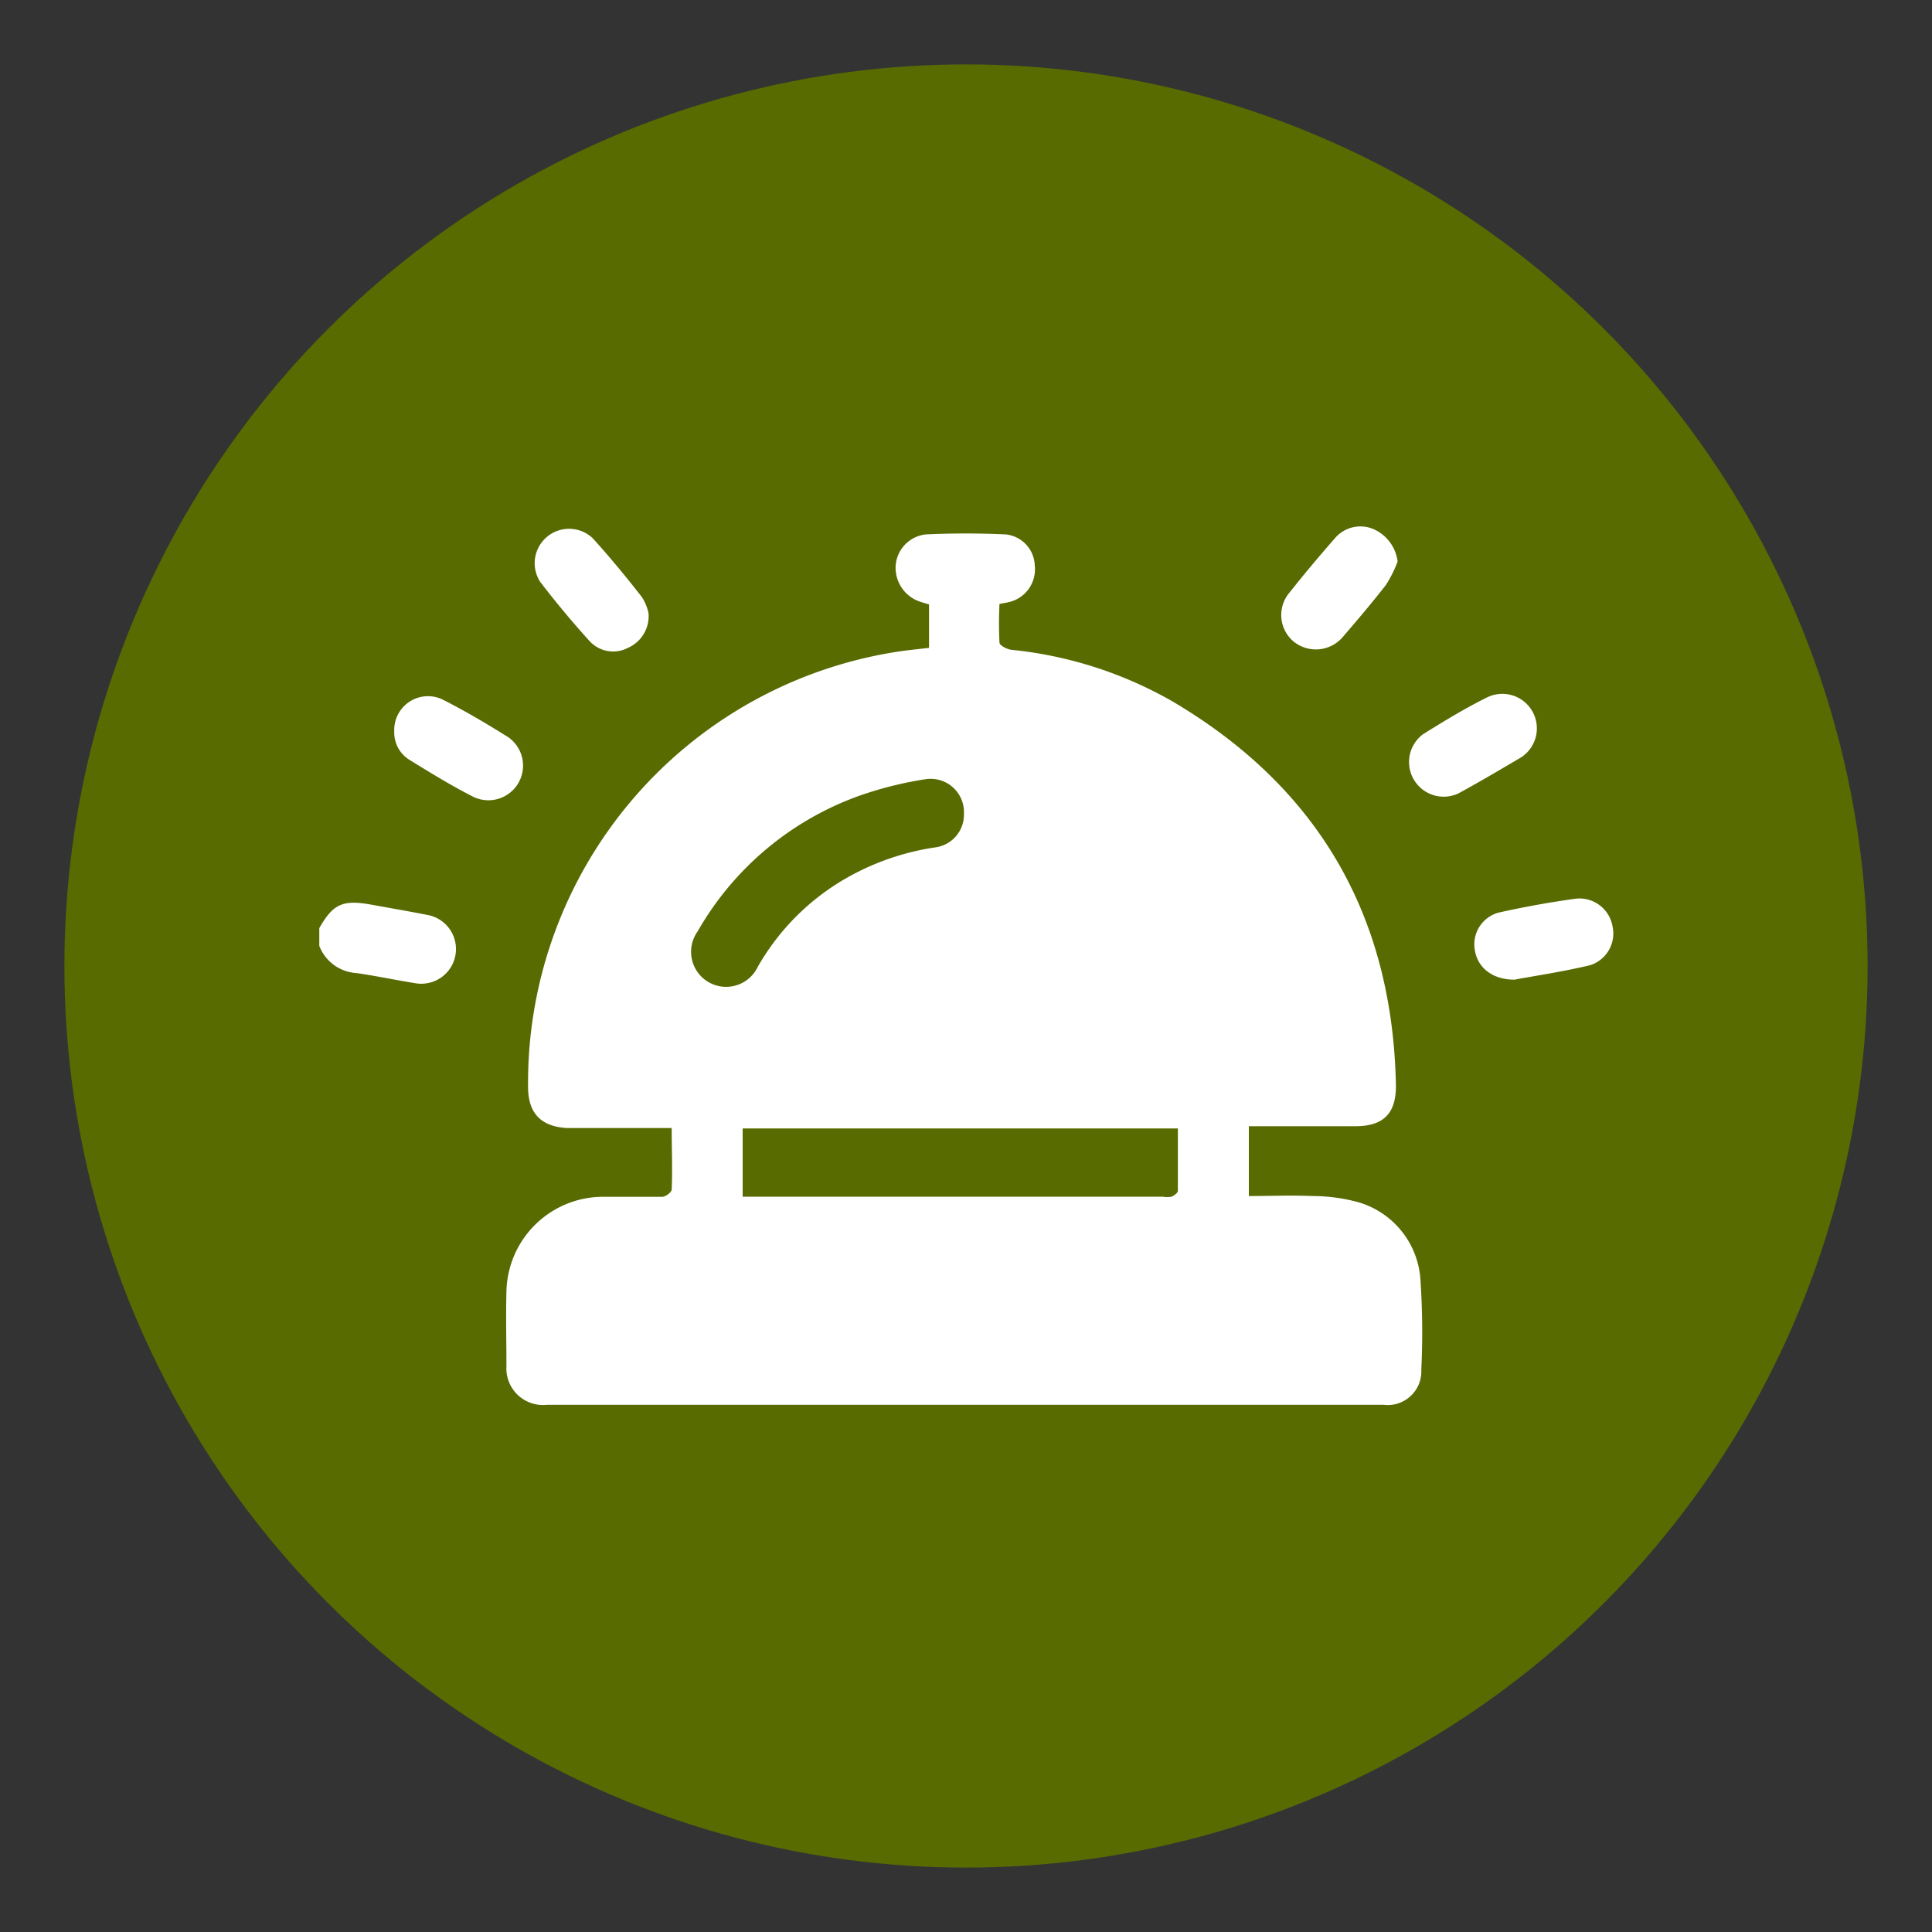
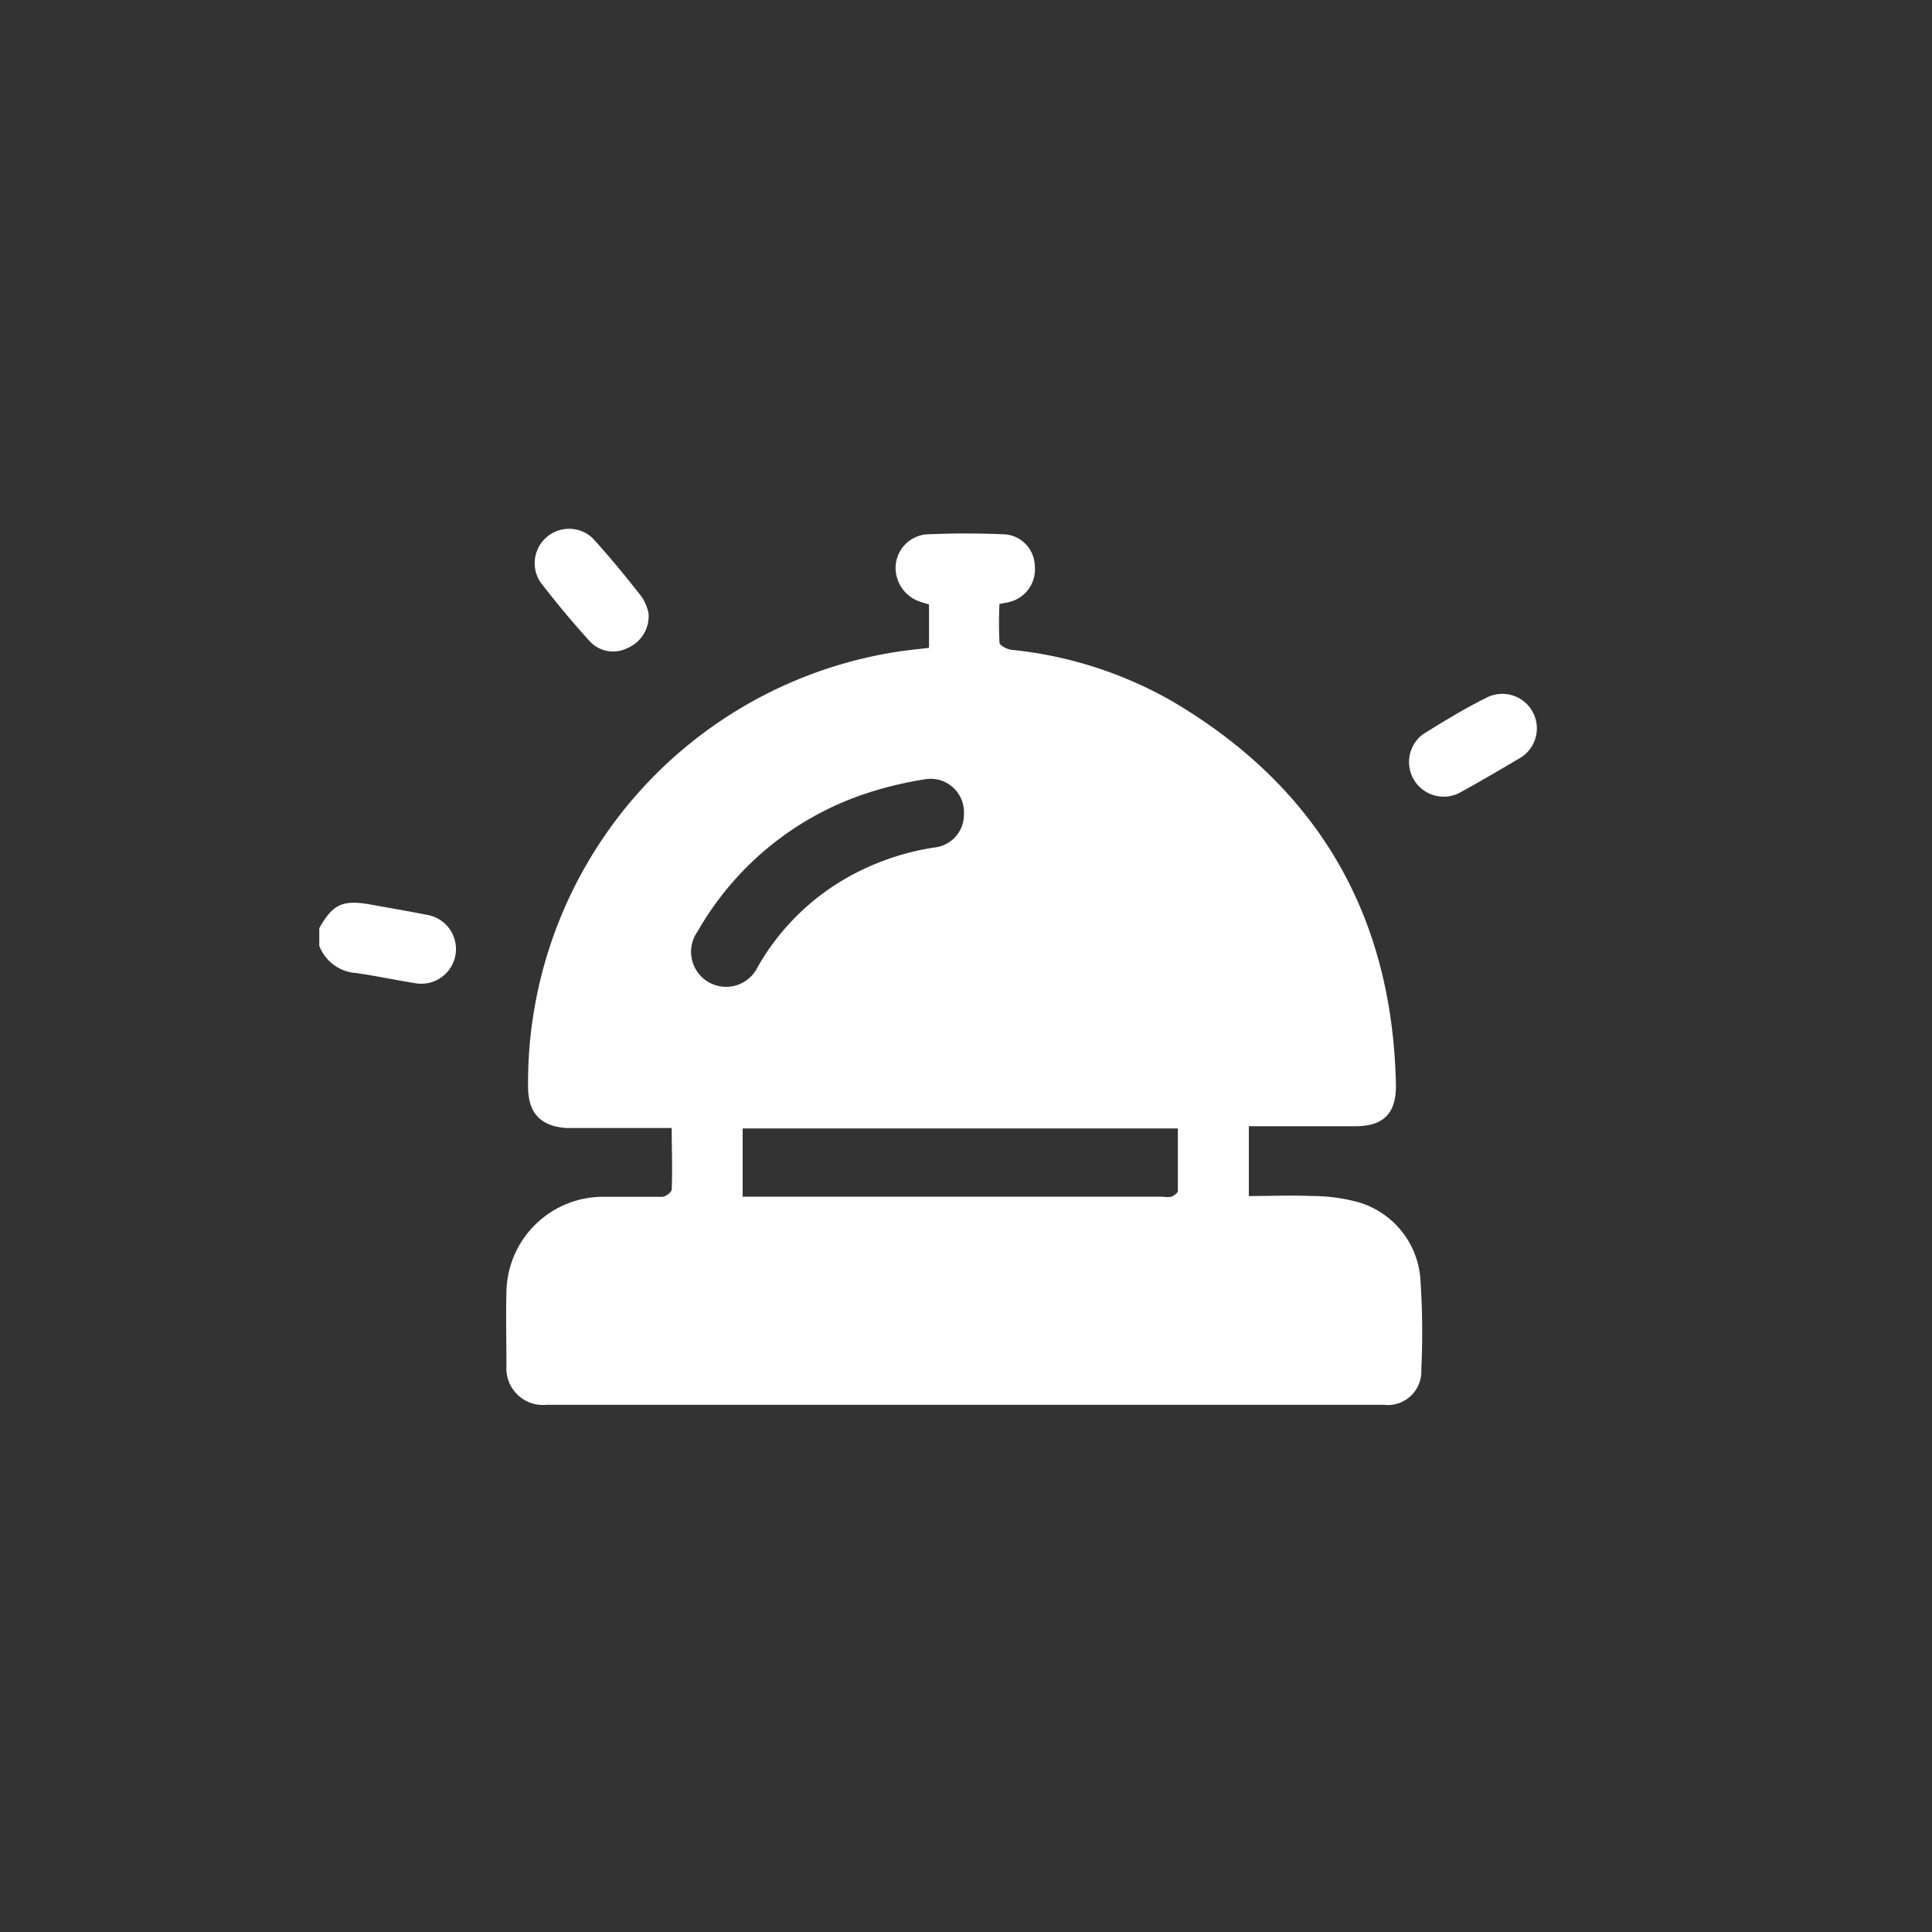
<svg xmlns="http://www.w3.org/2000/svg" viewBox="0 0 150 150">
  <rect x="0" y="0" width="150" height="150" fill="#333333" stroke="none" />
  <defs>
    <style>.cls-1{fill:#576b01;}.cls-2{fill:#fff;}.cls-3{fill:none;}</style>
  </defs>
  <title>Recurso 7</title>
  <g id="Capa_2" data-name="Capa 2">
    <g id="Capa_1-2" data-name="Capa 1">
-       <circle class="cls-1" cx="75" cy="75" r="70" />
      <path class="cls-2" d="M24.79,72.06c1.06-1.87,1.81-2.22,4-1.83,1.48.27,2.95.52,4.42.81a2.69,2.69,0,1,1-1,5.29c-1.51-.24-3-.56-4.52-.78a3.31,3.31,0,0,1-2.9-2.11Z" />
      <path class="cls-2" d="M72.13,50.3V46.93c-.28-.09-.56-.16-.82-.26a2.77,2.77,0,0,1-1.76-2.88,2.63,2.63,0,0,1,2.34-2.3q3.08-.14,6.17,0a2.51,2.51,0,0,1,2.28,2.43,2.61,2.61,0,0,1-1.94,2.81c-.22.06-.45.09-.8.16a30,30,0,0,0,0,3c0,.22.58.52.92.56a31.46,31.46,0,0,1,12.5,4c11.36,6.7,17.12,16.7,17.36,29.87,0,2.16-1,3.11-3.12,3.12-2.74,0-5.48,0-8.3,0v5.42c1.66,0,3.29-.07,4.91,0a13.47,13.47,0,0,1,3.66.5,6.72,6.72,0,0,1,4.76,6.12,60.37,60.37,0,0,1,.06,6.86,2.61,2.61,0,0,1-2.91,2.73q-32.51,0-65,0a2.84,2.84,0,0,1-3.12-3c0-1.93-.05-3.86,0-5.79A7.51,7.51,0,0,1,47,92.92c1.47,0,2.94,0,4.41,0,.27,0,.74-.36.74-.57.07-1.56,0-3.12,0-4.77-.45,0-.79,0-1.14,0-2.32,0-4.64,0-7,0C42,87.46,41,86.43,41,84.39A33.85,33.85,0,0,1,70,50.55C70.67,50.46,71.35,50.39,72.13,50.3ZM57.66,92.91H90.28a1.91,1.91,0,0,0,.68,0c.19-.08.48-.29.49-.44,0-1.62,0-3.24,0-4.86H57.66ZM74.84,63.19a2.59,2.59,0,0,0-3-2.69,28.77,28.77,0,0,0-5,1.24A23.62,23.62,0,0,0,54.16,72.32a2.72,2.72,0,1,0,4.67,2.75,18.47,18.47,0,0,1,6.82-6.86,19.8,19.8,0,0,1,6.89-2.41A2.56,2.56,0,0,0,74.84,63.19Z" />
-       <path class="cls-2" d="M30.61,56.78a2.62,2.62,0,0,1,3.75-2.47c1.74.88,3.43,1.88,5.09,2.92a2.69,2.69,0,0,1-2.73,4.62C35.05,61,33.42,60,31.8,59A2.49,2.49,0,0,1,30.61,56.78Z" />
      <path class="cls-2" d="M119.32,56.62A2.67,2.67,0,0,1,118,58.86c-1.58.93-3.15,1.86-4.75,2.73A2.69,2.69,0,0,1,110.49,57c1.61-1,3.24-2,4.92-2.83A2.68,2.68,0,0,1,119.32,56.62Z" />
-       <path class="cls-2" d="M108.51,43.6a9.64,9.64,0,0,1-.89,1.79c-1.05,1.36-2.18,2.68-3.31,4a2.75,2.75,0,0,1-3.85.44,2.69,2.69,0,0,1-.32-3.85c1.13-1.43,2.31-2.83,3.51-4.2a2.59,2.59,0,0,1,2.94-.72A3.16,3.16,0,0,1,108.51,43.6Z" />
      <path class="cls-2" d="M50.35,47.6a2.68,2.68,0,0,1-1.58,2.69,2.48,2.48,0,0,1-3-.52q-2-2.21-3.82-4.58A2.67,2.67,0,0,1,46,41.77c1.34,1.47,2.6,3,3.83,4.58A3.69,3.69,0,0,1,50.35,47.6Z" />
-       <path class="cls-2" d="M117.58,76.06c-1.78,0-2.87-1-3.07-2.27a2.55,2.55,0,0,1,1.86-2.94q3-.67,6-1.08a2.61,2.61,0,0,1,2.83,2.17,2.58,2.58,0,0,1-1.75,3C121.35,75.44,119.26,75.75,117.58,76.06Z" />
-       <rect class="cls-3" width="150" height="150" />
    </g>
  </g>
</svg>